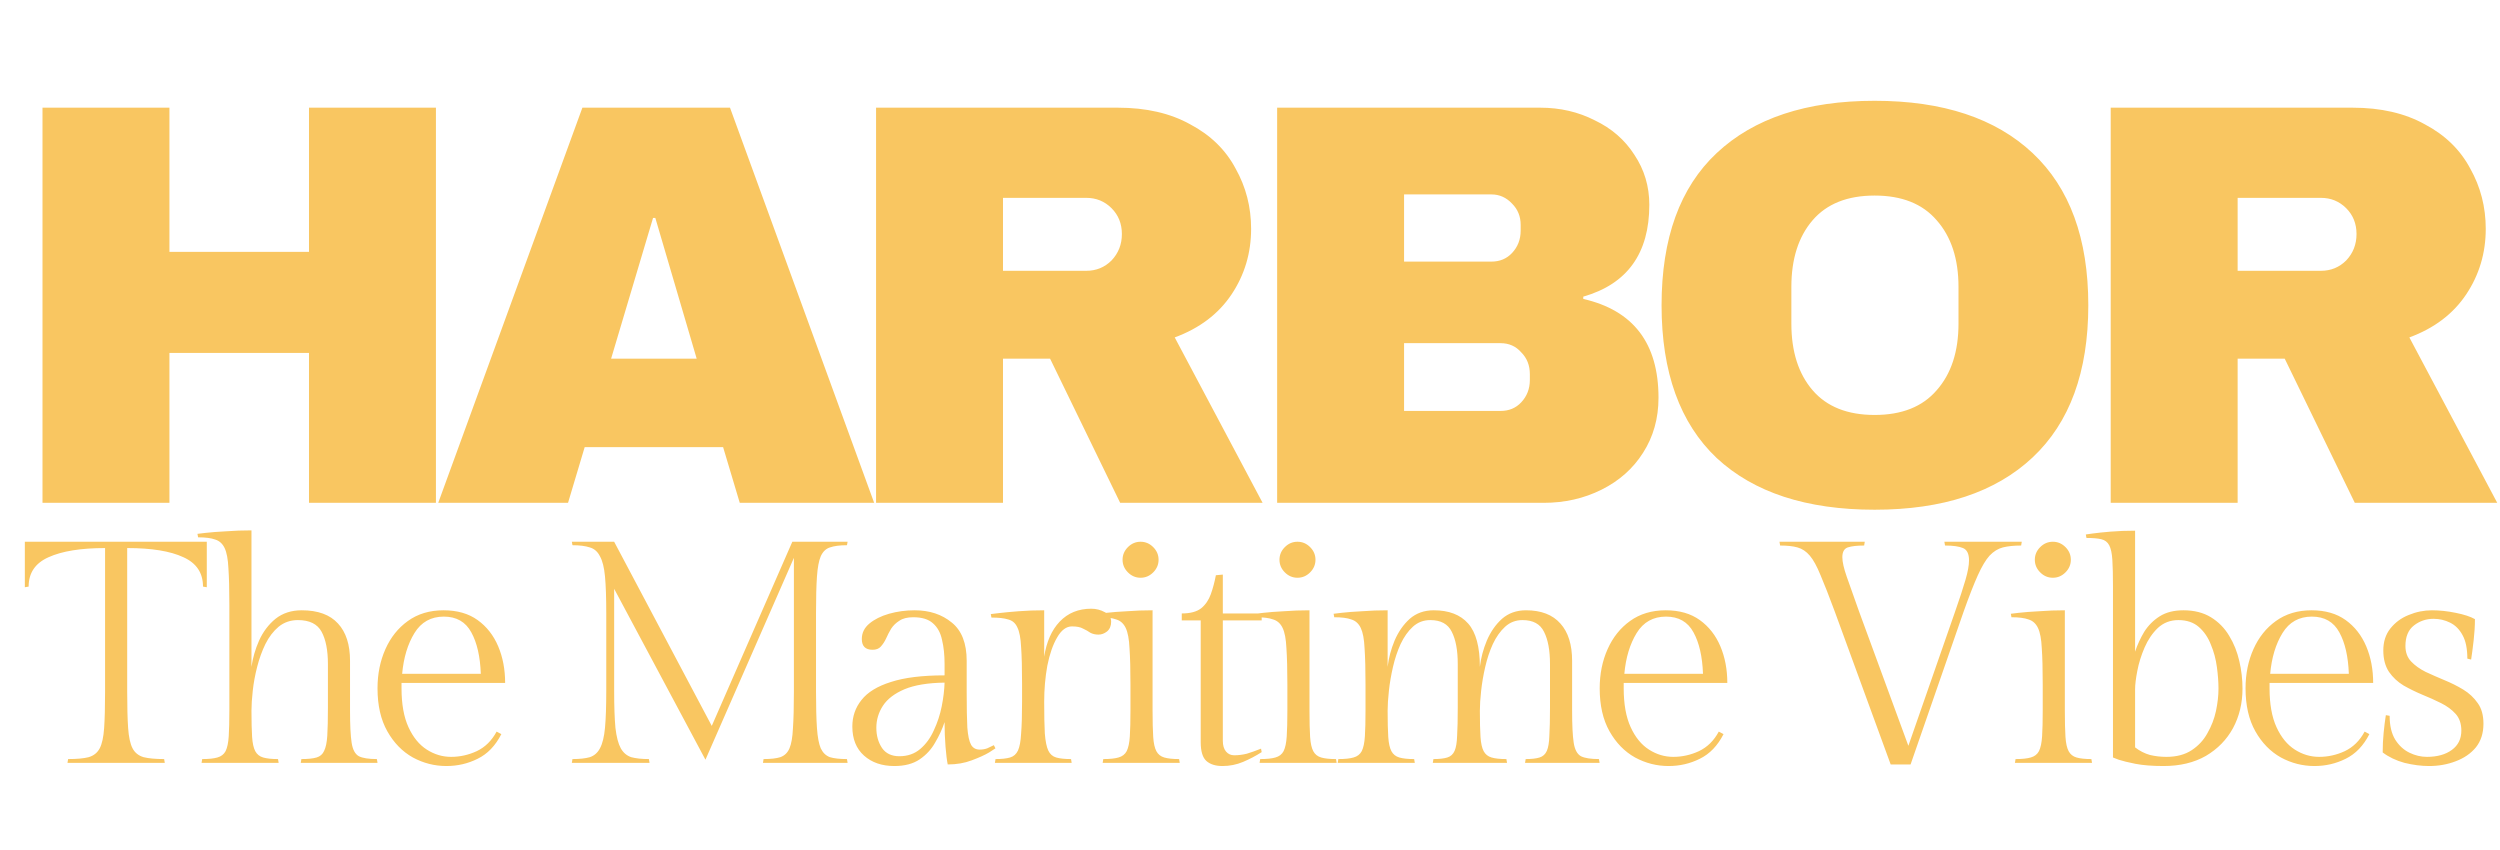
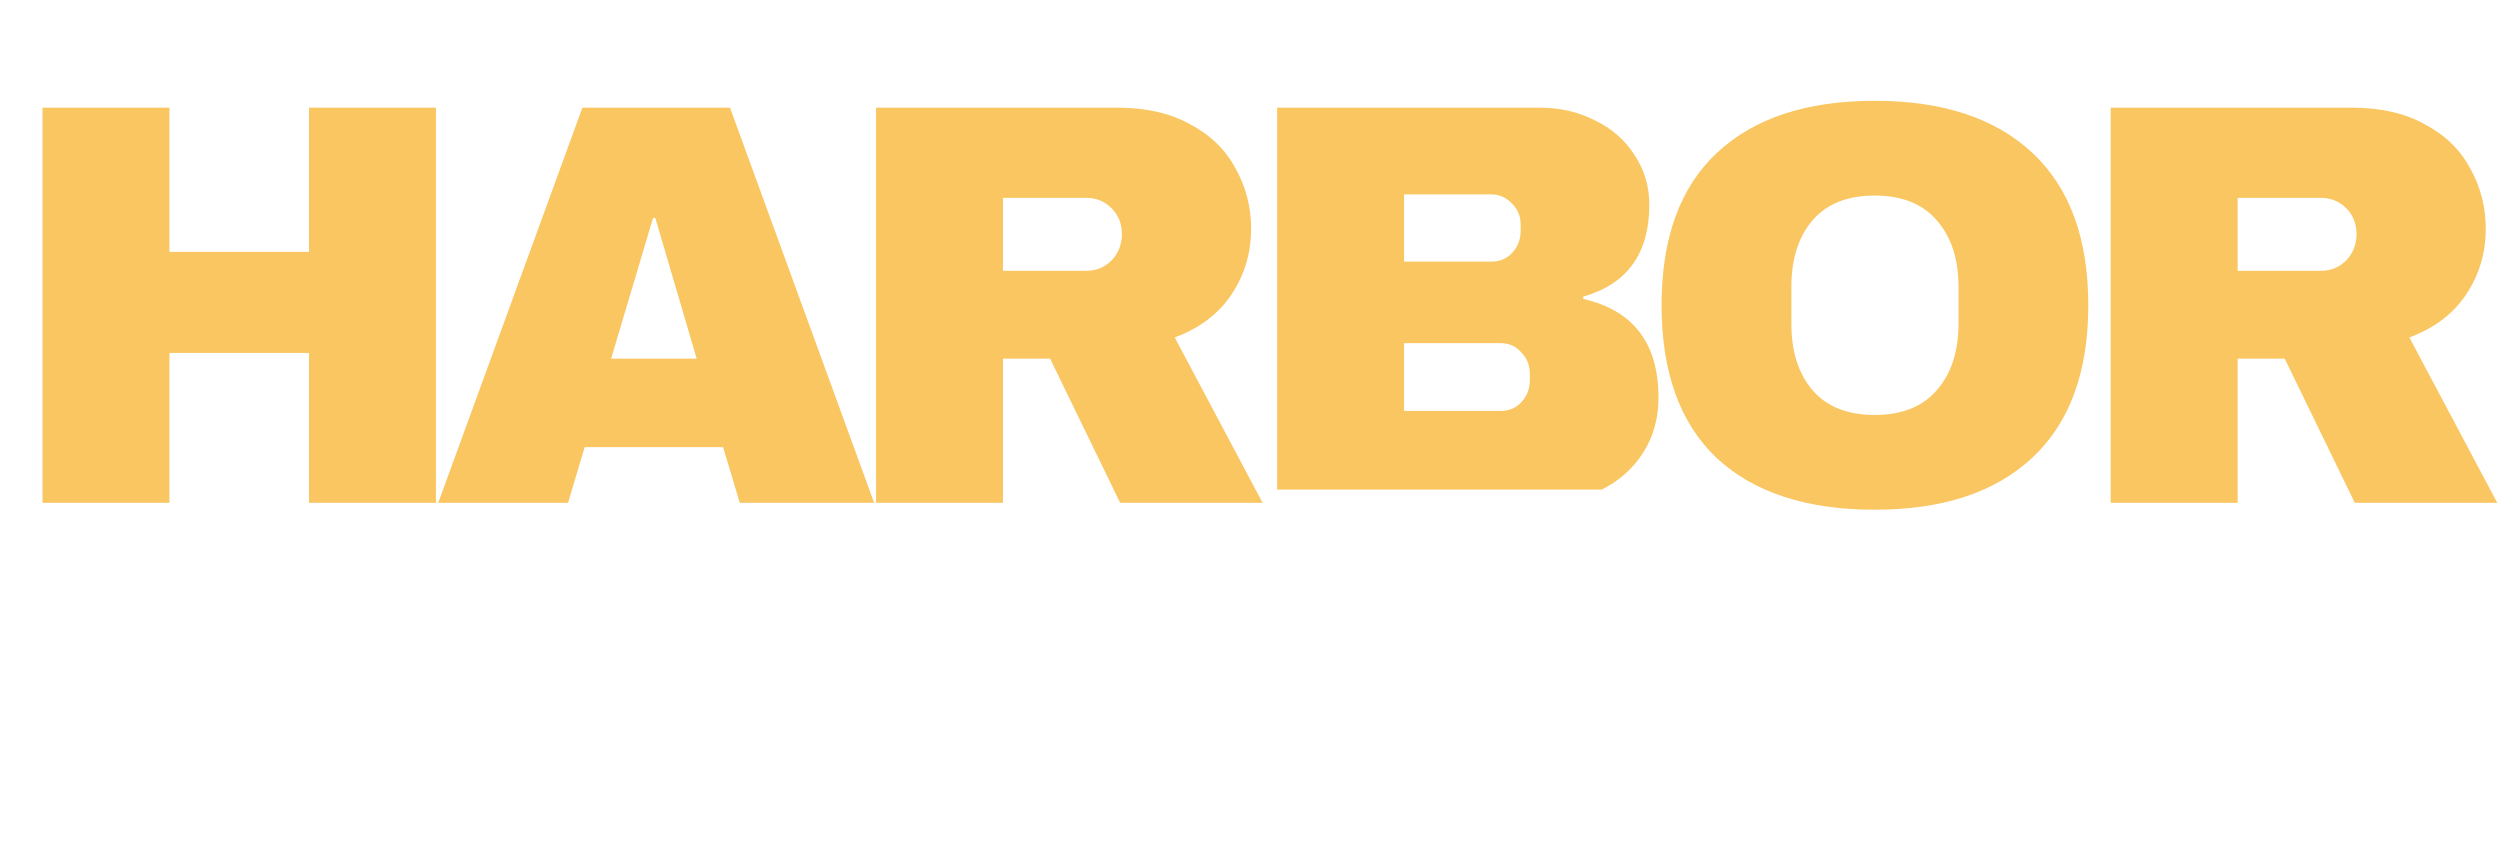
<svg xmlns="http://www.w3.org/2000/svg" width="353" height="120" viewBox="0 0 353 120" fill="none">
-   <path d="M43.63 71V49.834H23.924V71H6.001V15.205H23.924V35.56H43.63V15.205H61.553V71H43.63ZM104.454 71L102.102 63.133H82.558L80.206 71H61.878L82.234 15.205H103.076L123.431 71H104.454ZM86.288 50.645H98.372L92.533 30.776H92.209L86.288 50.645ZM176.657 32.316C176.657 35.723 175.738 38.804 173.9 41.562C172.061 44.319 169.385 46.346 165.871 47.644L178.279 71H158.167L148.273 50.645H141.623V71H123.7V15.205H157.842C161.843 15.205 165.249 15.989 168.061 17.557C170.926 19.07 173.062 21.152 174.467 23.801C175.927 26.396 176.657 29.235 176.657 32.316ZM158.41 33.046C158.41 31.587 157.923 30.37 156.95 29.397C155.977 28.424 154.788 27.937 153.382 27.937H141.623V38.237H153.382C154.788 38.237 155.977 37.75 156.95 36.777C157.923 35.75 158.41 34.506 158.41 33.046ZM217.475 15.205C220.286 15.205 222.855 15.8 225.179 16.989C227.558 18.124 229.423 19.746 230.775 21.855C232.181 23.963 232.884 26.315 232.884 28.91C232.884 35.777 229.775 40.102 223.557 41.886V42.21C230.64 43.832 234.181 48.482 234.181 56.159C234.181 59.079 233.451 61.674 231.992 63.944C230.586 66.161 228.639 67.891 226.153 69.135C223.666 70.378 220.935 71 217.962 71H180.332V15.205H217.475ZM198.255 36.939H210.582C211.771 36.939 212.744 36.533 213.501 35.723C214.312 34.858 214.718 33.803 214.718 32.56V31.749C214.718 30.559 214.312 29.559 213.501 28.748C212.69 27.883 211.717 27.451 210.582 27.451H198.255V36.939ZM198.255 58.024H211.879C213.069 58.024 214.042 57.619 214.799 56.808C215.61 55.943 216.015 54.889 216.015 53.645V52.834C216.015 51.591 215.61 50.563 214.799 49.752C214.042 48.887 213.069 48.455 211.879 48.455H198.255V58.024ZM264.7 14.232C274.323 14.232 281.757 16.692 287.002 21.612C292.246 26.532 294.868 33.695 294.868 43.102C294.868 52.51 292.246 59.673 287.002 64.593C281.757 69.513 274.323 71.973 264.7 71.973C255.076 71.973 247.642 69.54 242.398 64.674C237.208 59.755 234.613 52.564 234.613 43.102C234.613 33.641 237.208 26.477 242.398 21.612C247.642 16.692 255.076 14.232 264.7 14.232ZM264.7 27.613C260.861 27.613 257.942 28.775 255.941 31.1C253.941 33.425 252.941 36.561 252.941 40.507V45.698C252.941 49.644 253.941 52.78 255.941 55.105C257.942 57.43 260.861 58.592 264.7 58.592C268.538 58.592 271.458 57.43 273.458 55.105C275.513 52.78 276.54 49.644 276.54 45.698V40.507C276.54 36.561 275.513 33.425 273.458 31.1C271.458 28.775 268.538 27.613 264.7 27.613ZM350.988 32.316C350.988 35.723 350.069 38.804 348.231 41.562C346.393 44.319 343.716 46.346 340.202 47.644L352.61 71H332.498L322.604 50.645H315.954V71H298.032V15.205H332.174C336.174 15.205 339.58 15.989 342.392 17.557C345.257 19.07 347.393 21.152 348.799 23.801C350.258 26.396 350.988 29.235 350.988 32.316ZM332.741 33.046C332.741 31.587 332.255 30.37 331.282 29.397C330.308 28.424 329.119 27.937 327.713 27.937H315.954V38.237H327.713C329.119 38.237 330.308 37.75 331.282 36.777C332.255 35.75 332.741 34.506 332.741 33.046Z" fill="#F9C661" />
-   <path d="M3.507 76.494H29.199V82.917L28.664 82.828C28.664 80.895 27.742 79.512 25.898 78.68C24.055 77.817 21.408 77.386 17.959 77.386V97.636C17.959 99.807 18.004 101.531 18.093 102.81C18.182 104.089 18.39 105.04 18.717 105.665C19.044 106.289 19.565 106.705 20.278 106.914C20.992 107.092 21.959 107.181 23.178 107.181L23.267 107.716H9.529L9.618 107.181C10.867 107.181 11.833 107.092 12.517 106.914C13.231 106.705 13.751 106.289 14.079 105.665C14.406 105.04 14.614 104.089 14.703 102.81C14.792 101.531 14.837 99.807 14.837 97.636V77.386C11.417 77.386 8.756 77.817 6.853 78.68C4.979 79.512 4.043 80.895 4.043 82.828L3.507 82.917V76.494ZM35.508 74.888V94.157C35.687 92.908 36.043 91.674 36.579 90.455C37.144 89.206 37.917 88.18 38.898 87.377C39.909 86.574 41.143 86.173 42.6 86.173C44.89 86.173 46.599 86.797 47.73 88.046C48.859 89.266 49.424 91.02 49.424 93.309V100.357C49.424 102.379 49.499 103.881 49.648 104.862C49.796 105.843 50.138 106.482 50.673 106.78C51.209 107.047 52.056 107.181 53.216 107.181L53.305 107.716H42.466L42.556 107.181C43.477 107.181 44.191 107.107 44.697 106.958C45.202 106.81 45.559 106.497 45.767 106.022C46.005 105.546 46.154 104.832 46.213 103.881C46.273 102.899 46.302 101.591 46.302 99.956V93.756C46.302 91.823 46.005 90.306 45.41 89.206C44.815 88.106 43.7 87.556 42.065 87.556C41.024 87.556 40.117 87.868 39.344 88.492C38.601 89.117 37.976 89.934 37.471 90.945C36.995 91.927 36.608 92.997 36.311 94.157C36.014 95.317 35.806 96.447 35.687 97.547C35.568 98.617 35.508 99.554 35.508 100.357C35.508 101.903 35.538 103.137 35.597 104.059C35.657 104.951 35.806 105.62 36.043 106.066C36.281 106.512 36.653 106.81 37.158 106.958C37.664 107.107 38.363 107.181 39.255 107.181L39.344 107.716H28.461L28.55 107.181C29.472 107.181 30.185 107.107 30.691 106.958C31.226 106.81 31.613 106.512 31.851 106.066C32.089 105.59 32.237 104.892 32.297 103.97C32.356 103.048 32.386 101.814 32.386 100.268V85.415C32.386 83.244 32.341 81.519 32.252 80.241C32.193 78.962 32.014 78.01 31.717 77.386C31.419 76.762 30.973 76.36 30.379 76.182C29.814 75.974 29.011 75.87 27.97 75.87L27.881 75.379C27.881 75.379 28.253 75.334 28.996 75.245C29.769 75.156 30.735 75.082 31.895 75.022C33.055 74.933 34.259 74.888 35.508 74.888ZM71.325 96.432H56.695V97.19C56.695 99.42 57.022 101.249 57.676 102.676C58.33 104.104 59.193 105.159 60.263 105.843C61.334 106.527 62.478 106.869 63.698 106.869C64.947 106.869 66.151 106.601 67.311 106.066C68.5 105.501 69.437 104.579 70.121 103.301L70.79 103.658C69.957 105.293 68.842 106.453 67.444 107.137C66.076 107.821 64.605 108.163 63.029 108.163C61.363 108.163 59.787 107.761 58.301 106.958C56.814 106.126 55.609 104.892 54.688 103.256C53.766 101.621 53.305 99.599 53.305 97.19C53.305 95.168 53.677 93.324 54.42 91.659C55.163 89.994 56.219 88.671 57.587 87.689C58.984 86.678 60.665 86.173 62.627 86.173C64.56 86.173 66.166 86.634 67.444 87.556C68.723 88.478 69.689 89.712 70.344 91.258C70.998 92.804 71.325 94.529 71.325 96.432ZM62.672 87.065C60.858 87.065 59.475 87.838 58.524 89.384C57.572 90.931 56.992 92.849 56.784 95.138H67.89C67.801 92.7 67.355 90.752 66.552 89.295C65.749 87.808 64.456 87.065 62.672 87.065ZM115.221 86.574V97.636C115.221 99.807 115.266 101.531 115.355 102.81C115.444 104.089 115.623 105.04 115.89 105.665C116.188 106.289 116.619 106.705 117.184 106.914C117.778 107.092 118.581 107.181 119.592 107.181L119.681 107.716H107.728L107.817 107.181C108.828 107.181 109.616 107.092 110.181 106.914C110.776 106.705 111.207 106.289 111.474 105.665C111.742 105.04 111.906 104.089 111.965 102.81C112.054 101.531 112.099 99.807 112.099 97.636V78.769L99.61 107.27L86.719 83.14V97.547C86.719 99.718 86.779 101.457 86.898 102.765C87.046 104.044 87.299 105.011 87.656 105.665C88.013 106.289 88.504 106.705 89.128 106.914C89.782 107.092 90.615 107.181 91.626 107.181L91.715 107.716H80.743L80.832 107.181C81.843 107.181 82.66 107.092 83.285 106.914C83.909 106.705 84.385 106.289 84.712 105.665C85.069 105.011 85.307 104.044 85.426 102.765C85.545 101.457 85.604 99.718 85.604 97.547V86.619C85.604 84.418 85.545 82.679 85.426 81.4C85.307 80.122 85.069 79.17 84.712 78.546C84.385 77.891 83.909 77.475 83.285 77.297C82.66 77.089 81.843 76.985 80.832 76.985L80.743 76.494H86.719L100.502 102.498L111.876 76.494H119.681L119.592 76.985C118.581 76.985 117.778 77.089 117.184 77.297C116.619 77.475 116.188 77.891 115.89 78.546C115.623 79.17 115.444 80.122 115.355 81.4C115.266 82.679 115.221 84.404 115.221 86.574ZM136.496 93.309V97.814C136.496 99.926 136.526 101.561 136.586 102.721C136.675 103.881 136.853 104.698 137.121 105.174C137.388 105.62 137.79 105.843 138.325 105.843C138.712 105.843 139.068 105.784 139.396 105.665C139.723 105.516 140.035 105.367 140.332 105.219L140.555 105.665C140.555 105.665 140.258 105.858 139.663 106.245C139.068 106.601 138.251 106.973 137.21 107.36C136.199 107.746 135.069 107.94 133.82 107.94C133.701 107.375 133.597 106.542 133.508 105.442C133.419 104.341 133.374 103.182 133.374 101.963C133.047 102.944 132.601 103.91 132.036 104.862C131.501 105.813 130.772 106.601 129.85 107.226C128.929 107.85 127.739 108.163 126.282 108.163C124.528 108.163 123.1 107.672 122 106.691C120.9 105.709 120.35 104.341 120.35 102.587C120.35 101.16 120.781 99.911 121.643 98.84C122.506 97.74 123.888 96.893 125.791 96.298C127.695 95.674 130.222 95.361 133.374 95.361V93.756C133.374 92.477 133.255 91.347 133.017 90.366C132.809 89.355 132.378 88.567 131.724 88.002C131.099 87.437 130.177 87.154 128.958 87.154C128.126 87.154 127.472 87.318 126.996 87.645C126.52 87.942 126.133 88.314 125.836 88.76C125.568 89.206 125.331 89.667 125.122 90.143C124.914 90.589 124.661 90.975 124.364 91.302C124.097 91.6 123.71 91.748 123.204 91.748C122.193 91.748 121.688 91.243 121.688 90.232C121.688 89.37 122.045 88.641 122.758 88.046C123.472 87.452 124.394 86.991 125.524 86.664C126.684 86.337 127.888 86.173 129.137 86.173C131.248 86.173 133.002 86.753 134.4 87.912C135.798 89.042 136.496 90.841 136.496 93.309ZM126.996 106.78C128.155 106.78 129.137 106.438 129.94 105.754C130.742 105.07 131.382 104.193 131.858 103.122C132.363 102.052 132.735 100.922 132.973 99.732C133.211 98.513 133.344 97.398 133.374 96.387C131.025 96.417 129.137 96.729 127.709 97.324C126.312 97.919 125.301 98.692 124.676 99.643C124.052 100.595 123.74 101.636 123.74 102.765C123.74 103.866 124.007 104.817 124.543 105.62C125.078 106.393 125.896 106.78 126.996 106.78ZM154.084 85.95C154.768 85.95 155.408 86.114 156.002 86.441C156.597 86.738 156.894 87.184 156.894 87.779C156.894 88.373 156.701 88.834 156.315 89.161C155.928 89.459 155.527 89.607 155.11 89.607C154.664 89.607 154.278 89.518 153.951 89.34C153.653 89.132 153.311 88.938 152.925 88.76C152.568 88.552 152.048 88.448 151.364 88.448C150.561 88.448 149.862 88.968 149.267 90.009C148.673 91.02 148.212 92.343 147.885 93.979C147.587 95.614 147.439 97.324 147.439 99.108C147.439 100.981 147.468 102.468 147.528 103.568C147.617 104.669 147.78 105.471 148.018 105.977C148.256 106.482 148.628 106.81 149.133 106.958C149.639 107.107 150.338 107.181 151.23 107.181L151.319 107.716H140.48L140.57 107.181C141.432 107.181 142.116 107.107 142.621 106.958C143.127 106.81 143.499 106.482 143.736 105.977C143.974 105.471 144.123 104.669 144.182 103.568C144.272 102.468 144.316 100.981 144.316 99.108V96.521C144.316 94.35 144.272 92.641 144.182 91.392C144.123 90.113 143.945 89.176 143.647 88.582C143.38 87.987 142.948 87.615 142.354 87.466C141.789 87.288 141.001 87.199 139.99 87.199L139.9 86.708C139.9 86.708 140.272 86.664 141.016 86.574C141.759 86.485 142.696 86.396 143.826 86.307C144.985 86.218 146.19 86.173 147.439 86.173V92.73C147.766 90.618 148.494 88.968 149.624 87.779C150.784 86.559 152.271 85.95 154.084 85.95ZM162.743 86.173V100.357C162.743 101.903 162.773 103.137 162.833 104.059C162.892 104.951 163.041 105.62 163.279 106.066C163.517 106.512 163.888 106.81 164.394 106.958C164.899 107.107 165.598 107.181 166.49 107.181L166.579 107.716H155.696L155.785 107.181C156.707 107.181 157.421 107.107 157.926 106.958C158.462 106.81 158.848 106.512 159.086 106.066C159.324 105.59 159.473 104.892 159.532 103.97C159.591 103.048 159.621 101.814 159.621 100.268V96.699C159.621 94.529 159.577 92.804 159.487 91.525C159.428 90.247 159.25 89.295 158.952 88.671C158.655 88.046 158.209 87.645 157.614 87.466C157.049 87.258 156.246 87.154 155.205 87.154L155.116 86.664C155.116 86.664 155.488 86.619 156.231 86.53C157.004 86.441 157.971 86.366 159.131 86.307C160.29 86.218 161.495 86.173 162.743 86.173ZM158.506 79.036C158.506 78.352 158.759 77.758 159.264 77.252C159.77 76.747 160.365 76.494 161.049 76.494C161.732 76.494 162.327 76.747 162.833 77.252C163.338 77.758 163.591 78.352 163.591 79.036C163.591 79.72 163.338 80.315 162.833 80.82C162.327 81.326 161.732 81.579 161.049 81.579C160.365 81.579 159.77 81.326 159.264 80.82C158.759 80.315 158.506 79.72 158.506 79.036ZM172.663 81.133V86.619H178.149V87.6H172.663V104.594C172.663 105.248 172.811 105.754 173.109 106.111C173.406 106.468 173.793 106.646 174.268 106.646C174.863 106.646 175.458 106.572 176.052 106.423C176.647 106.245 177.316 106.007 178.06 105.709L178.149 106.2C177.316 106.735 176.439 107.196 175.517 107.583C174.595 107.969 173.629 108.163 172.618 108.163C171.637 108.163 170.878 107.925 170.343 107.449C169.808 106.973 169.54 106.081 169.54 104.773V87.6H166.864V86.619C168.054 86.619 168.96 86.381 169.585 85.905C170.209 85.4 170.67 84.731 170.968 83.898C171.265 83.066 171.503 82.174 171.681 81.222L172.663 81.133ZM184.899 86.173V100.357C184.899 101.903 184.929 103.137 184.988 104.059C185.048 104.951 185.196 105.62 185.434 106.066C185.672 106.512 186.044 106.81 186.549 106.958C187.055 107.107 187.754 107.181 188.646 107.181L188.735 107.716H177.852L177.941 107.181C178.863 107.181 179.576 107.107 180.082 106.958C180.617 106.81 181.004 106.512 181.241 106.066C181.479 105.59 181.628 104.892 181.687 103.97C181.747 103.048 181.777 101.814 181.777 100.268V96.699C181.777 94.529 181.732 92.804 181.643 91.525C181.583 90.247 181.405 89.295 181.108 88.671C180.81 88.046 180.364 87.645 179.77 87.466C179.205 87.258 178.402 87.154 177.361 87.154L177.272 86.664C177.272 86.664 177.643 86.619 178.387 86.53C179.16 86.441 180.126 86.366 181.286 86.307C182.446 86.218 183.65 86.173 184.899 86.173ZM180.662 79.036C180.662 78.352 180.914 77.758 181.42 77.252C181.925 76.747 182.52 76.494 183.204 76.494C183.888 76.494 184.483 76.747 184.988 77.252C185.494 77.758 185.746 78.352 185.746 79.036C185.746 79.72 185.494 80.315 184.988 80.82C184.483 81.326 183.888 81.579 183.204 81.579C182.52 81.579 181.925 81.326 181.42 80.82C180.914 80.315 180.662 79.72 180.662 79.036ZM208.957 94.157C209.106 92.908 209.433 91.674 209.939 90.455C210.474 89.206 211.188 88.18 212.08 87.377C213.001 86.574 214.131 86.173 215.47 86.173C217.61 86.173 219.231 86.797 220.331 88.046C221.432 89.266 221.982 91.02 221.982 93.309V100.357C221.982 102.379 222.056 103.881 222.205 104.862C222.353 105.843 222.695 106.482 223.231 106.78C223.766 107.047 224.613 107.181 225.773 107.181L225.862 107.716H215.336L215.425 107.181C216.258 107.181 216.912 107.107 217.387 106.958C217.863 106.81 218.205 106.497 218.413 106.022C218.622 105.546 218.74 104.832 218.77 103.881C218.83 102.899 218.859 101.591 218.859 99.956V93.756C218.859 91.823 218.577 90.306 218.012 89.206C217.477 88.106 216.466 87.556 214.979 87.556C214.027 87.556 213.21 87.868 212.526 88.492C211.842 89.117 211.262 89.934 210.786 90.945C210.34 91.927 209.983 92.997 209.716 94.157C209.448 95.317 209.255 96.447 209.136 97.547C209.017 98.617 208.957 99.554 208.957 100.357C208.957 101.903 208.987 103.137 209.047 104.059C209.106 104.951 209.255 105.62 209.493 106.066C209.731 106.512 210.102 106.81 210.608 106.958C211.113 107.107 211.812 107.181 212.704 107.181L212.793 107.716H202.311L202.401 107.181C203.233 107.181 203.887 107.107 204.363 106.958C204.839 106.81 205.181 106.497 205.389 106.022C205.597 105.546 205.716 104.832 205.746 103.881C205.805 102.899 205.835 101.591 205.835 99.956V93.756C205.835 91.823 205.553 90.306 204.988 89.206C204.452 88.106 203.441 87.556 201.955 87.556C201.003 87.556 200.185 87.868 199.501 88.492C198.817 89.117 198.238 89.934 197.762 90.945C197.316 91.927 196.959 92.997 196.691 94.157C196.424 95.317 196.23 96.447 196.112 97.547C195.993 98.617 195.933 99.554 195.933 100.357C195.933 101.903 195.963 103.137 196.022 104.059C196.082 104.951 196.23 105.62 196.468 106.066C196.706 106.512 197.078 106.81 197.583 106.958C198.089 107.107 198.788 107.181 199.68 107.181L199.769 107.716H188.886L188.975 107.181C189.897 107.181 190.61 107.107 191.116 106.958C191.651 106.81 192.038 106.512 192.276 106.066C192.514 105.59 192.662 104.892 192.722 103.97C192.781 103.048 192.811 101.814 192.811 100.268V96.699C192.811 94.529 192.766 92.804 192.677 91.525C192.618 90.247 192.439 89.295 192.142 88.671C191.844 88.046 191.398 87.645 190.804 87.466C190.239 87.258 189.436 87.154 188.395 87.154L188.306 86.664C188.306 86.664 188.678 86.619 189.421 86.53C190.194 86.441 191.161 86.366 192.32 86.307C193.48 86.218 194.684 86.173 195.933 86.173V94.157C196.082 92.908 196.409 91.674 196.914 90.455C197.45 89.206 198.163 88.18 199.055 87.377C199.977 86.574 201.107 86.173 202.445 86.173C204.586 86.173 206.207 86.797 207.307 88.046C208.407 89.295 208.957 91.332 208.957 94.157ZM243.897 96.432H229.267V97.19C229.267 99.42 229.594 101.249 230.249 102.676C230.903 104.104 231.765 105.159 232.836 105.843C233.906 106.527 235.051 106.869 236.27 106.869C237.519 106.869 238.723 106.601 239.883 106.066C241.072 105.501 242.009 104.579 242.693 103.301L243.362 103.658C242.53 105.293 241.414 106.453 240.017 107.137C238.649 107.821 237.177 108.163 235.601 108.163C233.936 108.163 232.36 107.761 230.873 106.958C229.386 106.126 228.182 104.892 227.26 103.256C226.338 101.621 225.877 99.599 225.877 97.19C225.877 95.168 226.249 93.324 226.993 91.659C227.736 89.994 228.792 88.671 230.159 87.689C231.557 86.678 233.237 86.173 235.2 86.173C237.132 86.173 238.738 86.634 240.017 87.556C241.295 88.478 242.262 89.712 242.916 91.258C243.57 92.804 243.897 94.529 243.897 96.432ZM235.244 87.065C233.43 87.065 232.048 87.838 231.096 89.384C230.145 90.931 229.565 92.849 229.357 95.138H240.463C240.374 92.7 239.928 90.752 239.125 89.295C238.322 87.808 237.028 87.065 235.244 87.065ZM274.636 77.029L274.546 76.494H285.474L285.385 77.029C284.374 77.029 283.512 77.118 282.798 77.297C282.114 77.475 281.49 77.862 280.925 78.457C280.389 79.051 279.839 79.973 279.274 81.222C278.709 82.471 278.04 84.181 277.267 86.351L269.774 107.94H266.964L259.069 86.351C258.266 84.181 257.597 82.471 257.062 81.222C256.556 79.973 256.051 79.051 255.545 78.457C255.04 77.862 254.46 77.475 253.806 77.297C253.181 77.118 252.363 77.029 251.352 77.029L251.263 76.494H263.306L263.217 77.029C262.206 77.029 261.433 77.118 260.898 77.297C260.392 77.475 260.139 77.936 260.139 78.68C260.139 79.334 260.348 80.255 260.764 81.445C261.18 82.605 261.76 84.24 262.503 86.351L269.462 105.308L276.063 86.351C276.717 84.478 277.208 82.976 277.535 81.846C277.862 80.716 278.025 79.809 278.025 79.126C278.025 78.204 277.743 77.624 277.178 77.386C276.613 77.148 275.766 77.029 274.636 77.029ZM291.556 86.173V100.357C291.556 101.903 291.585 103.137 291.645 104.059C291.704 104.951 291.853 105.62 292.091 106.066C292.329 106.512 292.7 106.81 293.206 106.958C293.712 107.107 294.41 107.181 295.302 107.181L295.392 107.716H284.508L284.597 107.181C285.519 107.181 286.233 107.107 286.738 106.958C287.274 106.81 287.66 106.512 287.898 106.066C288.136 105.59 288.285 104.892 288.344 103.97C288.404 103.048 288.433 101.814 288.433 100.268V96.699C288.433 94.529 288.389 92.804 288.3 91.525C288.24 90.247 288.062 89.295 287.764 88.671C287.467 88.046 287.021 87.645 286.426 87.466C285.861 87.258 285.058 87.154 284.018 87.154L283.928 86.664C283.928 86.664 284.3 86.619 285.044 86.53C285.817 86.441 286.783 86.366 287.943 86.307C289.102 86.218 290.307 86.173 291.556 86.173ZM287.318 79.036C287.318 78.352 287.571 77.758 288.077 77.252C288.582 76.747 289.177 76.494 289.861 76.494C290.545 76.494 291.139 76.747 291.645 77.252C292.15 77.758 292.403 78.352 292.403 79.036C292.403 79.72 292.15 80.315 291.645 80.82C291.139 81.326 290.545 81.579 289.861 81.579C289.177 81.579 288.582 81.326 288.077 80.82C287.571 80.315 287.318 79.72 287.318 79.036ZM308.299 86.173C309.816 86.173 311.109 86.5 312.18 87.154C313.25 87.808 314.112 88.686 314.767 89.786C315.421 90.856 315.897 92.046 316.194 93.354C316.491 94.633 316.64 95.926 316.64 97.235C316.64 99.286 316.194 101.145 315.302 102.81C314.41 104.446 313.131 105.754 311.466 106.735C309.801 107.687 307.808 108.163 305.489 108.163C303.913 108.163 302.59 108.058 301.519 107.85C300.479 107.642 299.691 107.449 299.155 107.27C298.62 107.062 298.352 106.958 298.352 106.958V82.828C298.352 81.222 298.323 79.958 298.263 79.036C298.204 78.115 298.055 77.431 297.817 76.985C297.579 76.538 297.208 76.256 296.702 76.137C296.197 76.018 295.498 75.959 294.606 75.959L294.517 75.468C294.517 75.468 294.829 75.424 295.453 75.334C296.107 75.245 296.955 75.156 297.996 75.067C299.066 74.977 300.226 74.933 301.475 74.933V92.016C301.802 91.035 302.233 90.098 302.768 89.206C303.333 88.314 304.062 87.585 304.954 87.02C305.846 86.455 306.961 86.173 308.299 86.173ZM305.891 106.869C307.318 106.869 308.507 106.557 309.459 105.932C310.41 105.308 311.154 104.505 311.689 103.524C312.254 102.542 312.655 101.502 312.893 100.401C313.131 99.272 313.25 98.216 313.25 97.235C313.25 96.313 313.176 95.302 313.027 94.202C312.878 93.072 312.596 92.016 312.18 91.035C311.793 90.024 311.228 89.191 310.485 88.537C309.741 87.883 308.775 87.556 307.585 87.556C306.455 87.556 305.489 87.927 304.686 88.671C303.913 89.414 303.289 90.336 302.813 91.436C302.337 92.536 301.995 93.637 301.787 94.737C301.579 95.807 301.475 96.67 301.475 97.324V105.531C302.129 106.036 302.828 106.393 303.571 106.601C304.315 106.78 305.088 106.869 305.891 106.869ZM335.091 96.432H320.461V97.19C320.461 99.42 320.788 101.249 321.442 102.676C322.096 104.104 322.959 105.159 324.029 105.843C325.1 106.527 326.245 106.869 327.464 106.869C328.713 106.869 329.917 106.601 331.077 106.066C332.266 105.501 333.203 104.579 333.887 103.301L334.556 103.658C333.723 105.293 332.608 106.453 331.21 107.137C329.843 107.821 328.371 108.163 326.795 108.163C325.129 108.163 323.553 107.761 322.067 106.958C320.58 106.126 319.376 104.892 318.454 103.256C317.532 101.621 317.071 99.599 317.071 97.19C317.071 95.168 317.443 93.324 318.186 91.659C318.93 89.994 319.985 88.671 321.353 87.689C322.751 86.678 324.431 86.173 326.393 86.173C328.326 86.173 329.932 86.634 331.21 87.556C332.489 88.478 333.455 89.712 334.11 91.258C334.764 92.804 335.091 94.529 335.091 96.432ZM326.438 87.065C324.624 87.065 323.241 87.838 322.29 89.384C321.338 90.931 320.758 92.849 320.55 95.138H331.656C331.567 92.7 331.121 90.752 330.318 89.295C329.515 87.808 328.222 87.065 326.438 87.065ZM342.68 106.869C344.137 106.869 345.311 106.542 346.203 105.888C347.096 105.234 347.542 104.327 347.542 103.167C347.542 102.186 347.274 101.398 346.739 100.803C346.203 100.208 345.52 99.703 344.687 99.286C343.854 98.87 342.962 98.469 342.011 98.082C341.089 97.695 340.212 97.264 339.379 96.789C338.547 96.283 337.863 95.644 337.327 94.871C336.792 94.068 336.524 93.057 336.524 91.838C336.524 90.618 336.852 89.593 337.506 88.76C338.19 87.898 339.052 87.258 340.093 86.842C341.163 86.396 342.264 86.173 343.393 86.173C344.464 86.173 345.579 86.292 346.739 86.53C347.928 86.768 348.835 87.065 349.46 87.422C349.46 88.373 349.4 89.37 349.281 90.41C349.162 91.451 349.043 92.358 348.924 93.131L348.389 92.997C348.389 91.6 348.166 90.499 347.72 89.697C347.274 88.864 346.679 88.269 345.936 87.912C345.222 87.556 344.449 87.377 343.616 87.377C342.576 87.377 341.654 87.689 340.851 88.314C340.048 88.938 339.647 89.905 339.647 91.213C339.647 92.105 339.914 92.834 340.45 93.399C340.985 93.964 341.669 94.454 342.501 94.871C343.334 95.257 344.211 95.644 345.133 96.03C346.085 96.417 346.977 96.863 347.809 97.368C348.642 97.874 349.326 98.513 349.861 99.286C350.396 100.03 350.664 100.996 350.664 102.186C350.664 103.524 350.307 104.639 349.593 105.531C348.88 106.393 347.928 107.047 346.739 107.493C345.579 107.94 344.33 108.163 342.992 108.163C341.892 108.163 340.732 108.014 339.513 107.716C338.324 107.389 337.298 106.899 336.435 106.245C336.435 105.293 336.48 104.371 336.569 103.479C336.658 102.557 336.762 101.725 336.881 100.981L337.417 101.071C337.417 102.468 337.684 103.598 338.219 104.46C338.755 105.293 339.424 105.903 340.227 106.289C341.029 106.676 341.847 106.869 342.68 106.869Z" fill="#F9C661" />
+   <path d="M43.63 71V49.834H23.924V71H6.001V15.205H23.924V35.56H43.63V15.205H61.553V71H43.63ZM104.454 71L102.102 63.133H82.558L80.206 71H61.878L82.234 15.205H103.076L123.431 71H104.454ZM86.288 50.645H98.372L92.533 30.776H92.209L86.288 50.645ZM176.657 32.316C176.657 35.723 175.738 38.804 173.9 41.562C172.061 44.319 169.385 46.346 165.871 47.644L178.279 71H158.167L148.273 50.645H141.623V71H123.7V15.205H157.842C161.843 15.205 165.249 15.989 168.061 17.557C170.926 19.07 173.062 21.152 174.467 23.801C175.927 26.396 176.657 29.235 176.657 32.316ZM158.41 33.046C158.41 31.587 157.923 30.37 156.95 29.397C155.977 28.424 154.788 27.937 153.382 27.937H141.623V38.237H153.382C154.788 38.237 155.977 37.75 156.95 36.777C157.923 35.75 158.41 34.506 158.41 33.046ZM217.475 15.205C220.286 15.205 222.855 15.8 225.179 16.989C227.558 18.124 229.423 19.746 230.775 21.855C232.181 23.963 232.884 26.315 232.884 28.91C232.884 35.777 229.775 40.102 223.557 41.886V42.21C230.64 43.832 234.181 48.482 234.181 56.159C234.181 59.079 233.451 61.674 231.992 63.944C230.586 66.161 228.639 67.891 226.153 69.135H180.332V15.205H217.475ZM198.255 36.939H210.582C211.771 36.939 212.744 36.533 213.501 35.723C214.312 34.858 214.718 33.803 214.718 32.56V31.749C214.718 30.559 214.312 29.559 213.501 28.748C212.69 27.883 211.717 27.451 210.582 27.451H198.255V36.939ZM198.255 58.024H211.879C213.069 58.024 214.042 57.619 214.799 56.808C215.61 55.943 216.015 54.889 216.015 53.645V52.834C216.015 51.591 215.61 50.563 214.799 49.752C214.042 48.887 213.069 48.455 211.879 48.455H198.255V58.024ZM264.7 14.232C274.323 14.232 281.757 16.692 287.002 21.612C292.246 26.532 294.868 33.695 294.868 43.102C294.868 52.51 292.246 59.673 287.002 64.593C281.757 69.513 274.323 71.973 264.7 71.973C255.076 71.973 247.642 69.54 242.398 64.674C237.208 59.755 234.613 52.564 234.613 43.102C234.613 33.641 237.208 26.477 242.398 21.612C247.642 16.692 255.076 14.232 264.7 14.232ZM264.7 27.613C260.861 27.613 257.942 28.775 255.941 31.1C253.941 33.425 252.941 36.561 252.941 40.507V45.698C252.941 49.644 253.941 52.78 255.941 55.105C257.942 57.43 260.861 58.592 264.7 58.592C268.538 58.592 271.458 57.43 273.458 55.105C275.513 52.78 276.54 49.644 276.54 45.698V40.507C276.54 36.561 275.513 33.425 273.458 31.1C271.458 28.775 268.538 27.613 264.7 27.613ZM350.988 32.316C350.988 35.723 350.069 38.804 348.231 41.562C346.393 44.319 343.716 46.346 340.202 47.644L352.61 71H332.498L322.604 50.645H315.954V71H298.032V15.205H332.174C336.174 15.205 339.58 15.989 342.392 17.557C345.257 19.07 347.393 21.152 348.799 23.801C350.258 26.396 350.988 29.235 350.988 32.316ZM332.741 33.046C332.741 31.587 332.255 30.37 331.282 29.397C330.308 28.424 329.119 27.937 327.713 27.937H315.954V38.237H327.713C329.119 38.237 330.308 37.75 331.282 36.777C332.255 35.75 332.741 34.506 332.741 33.046Z" fill="#F9C661" />
</svg>